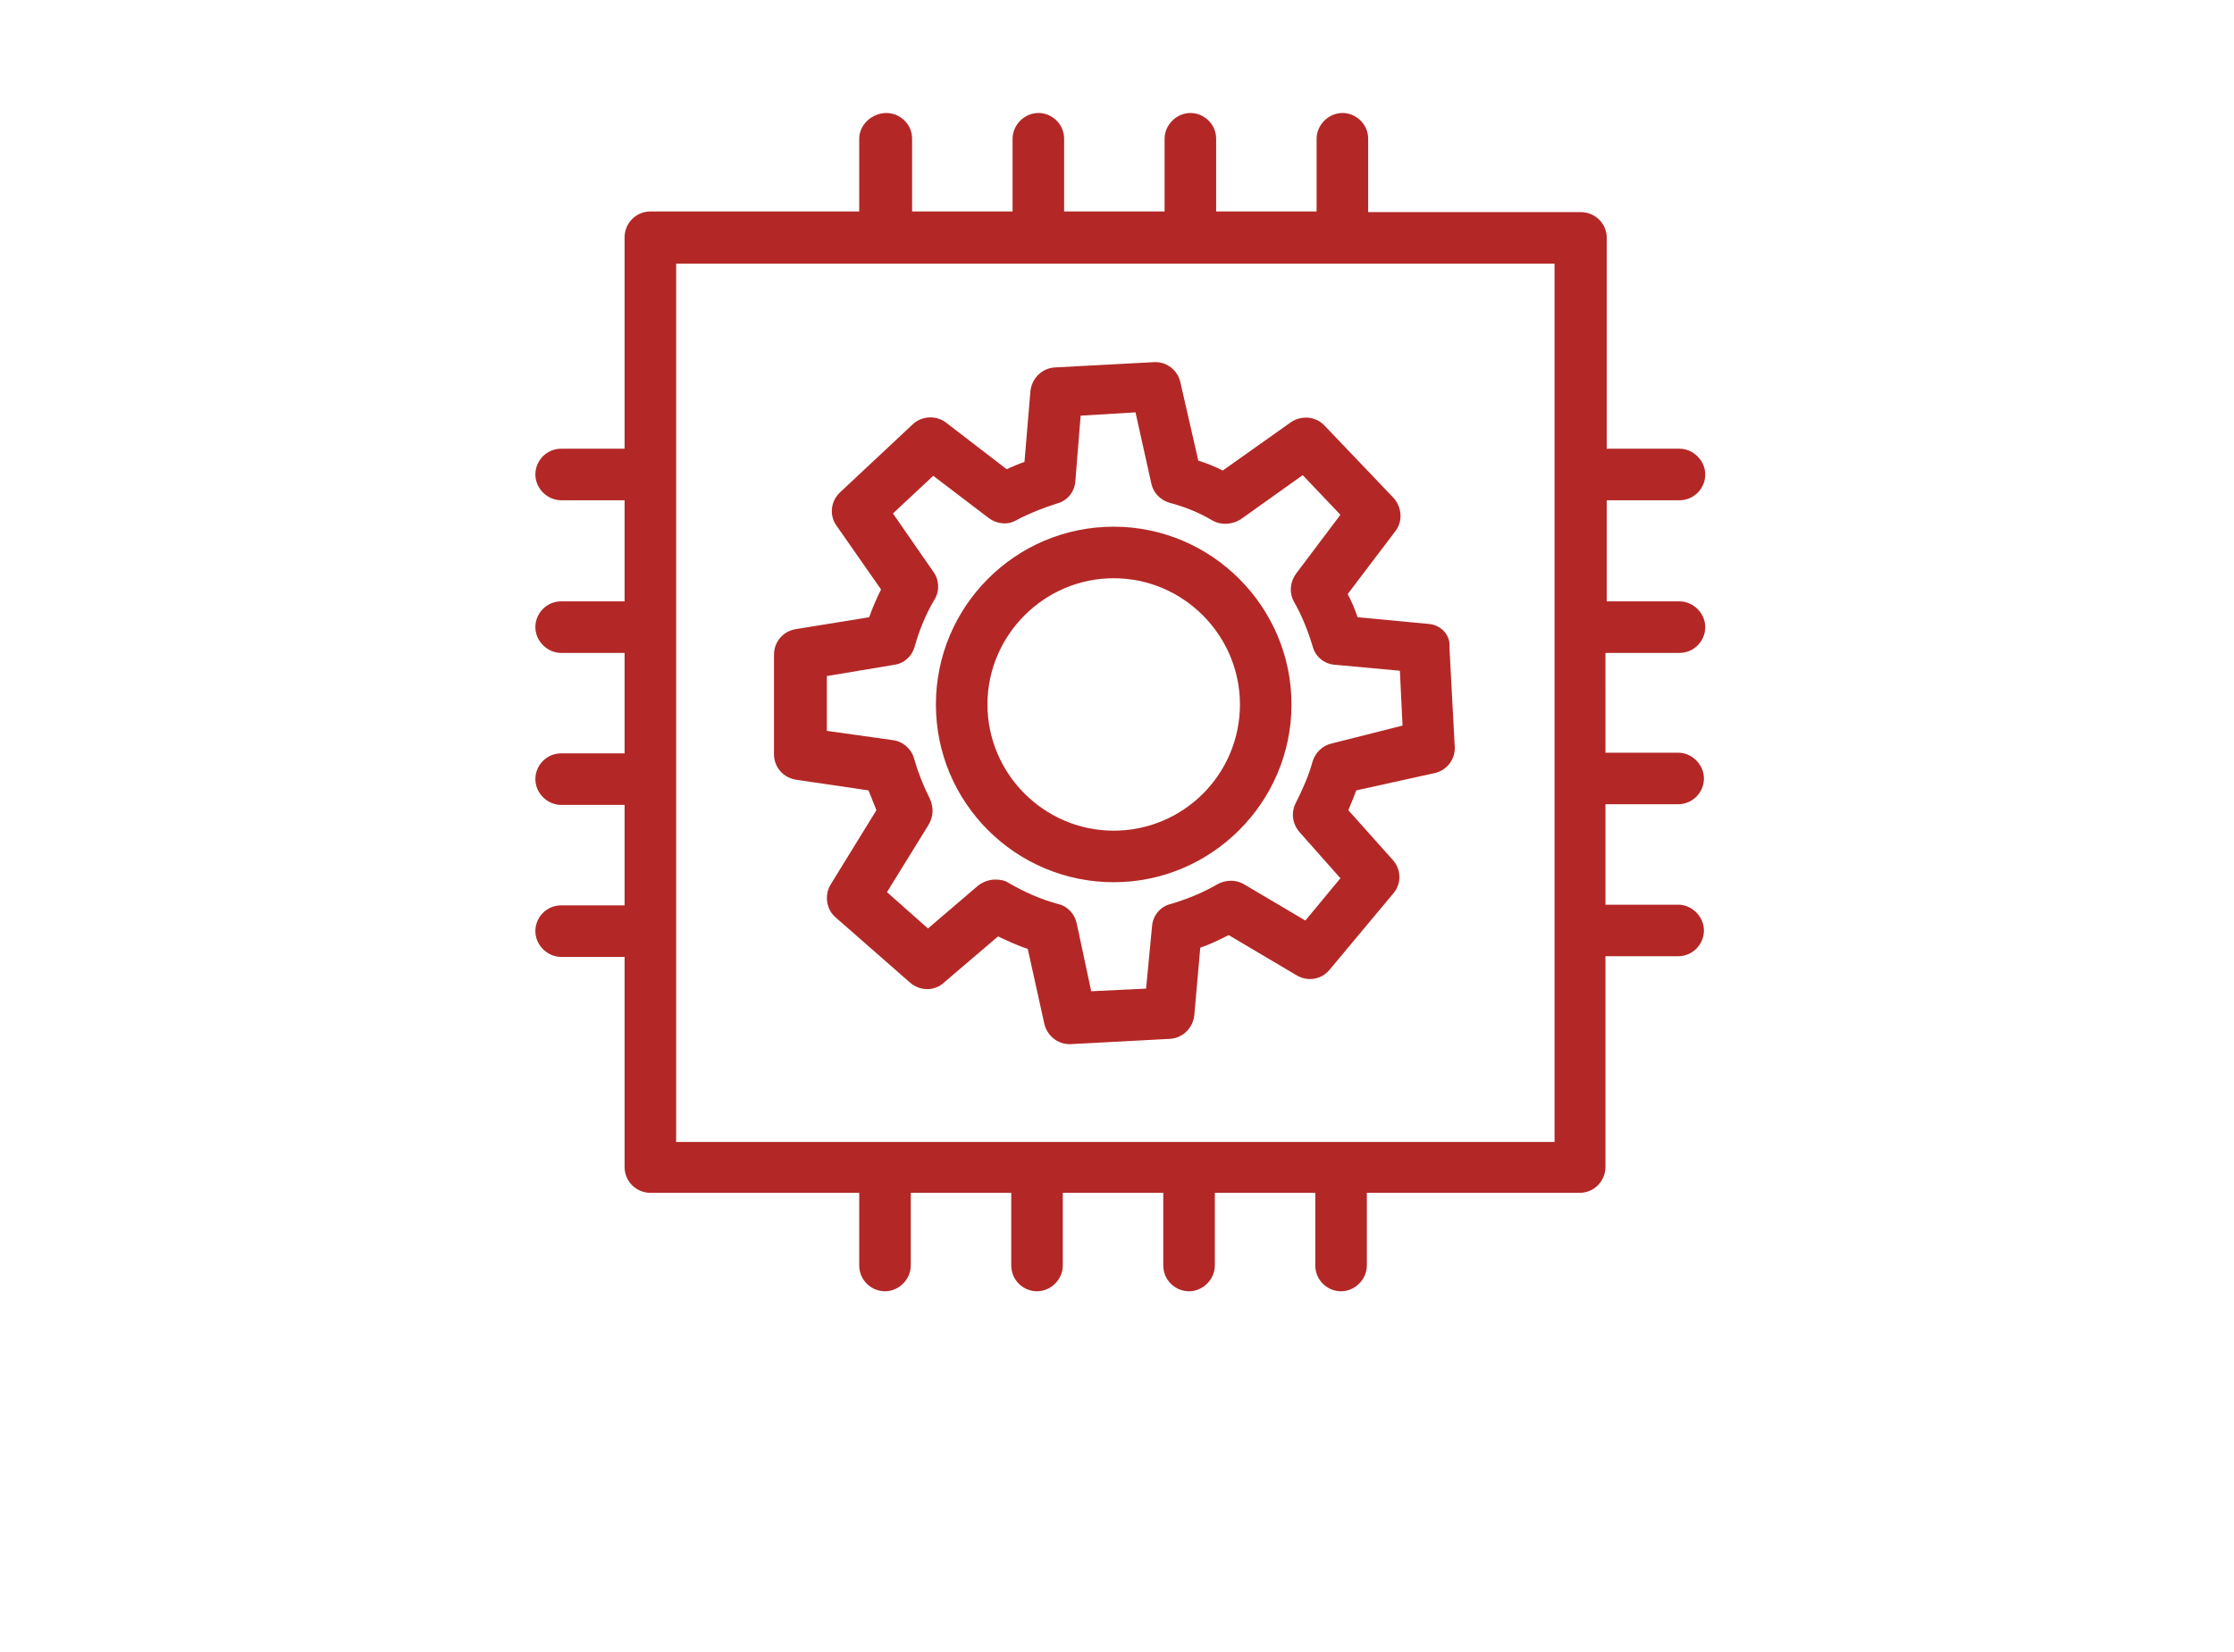
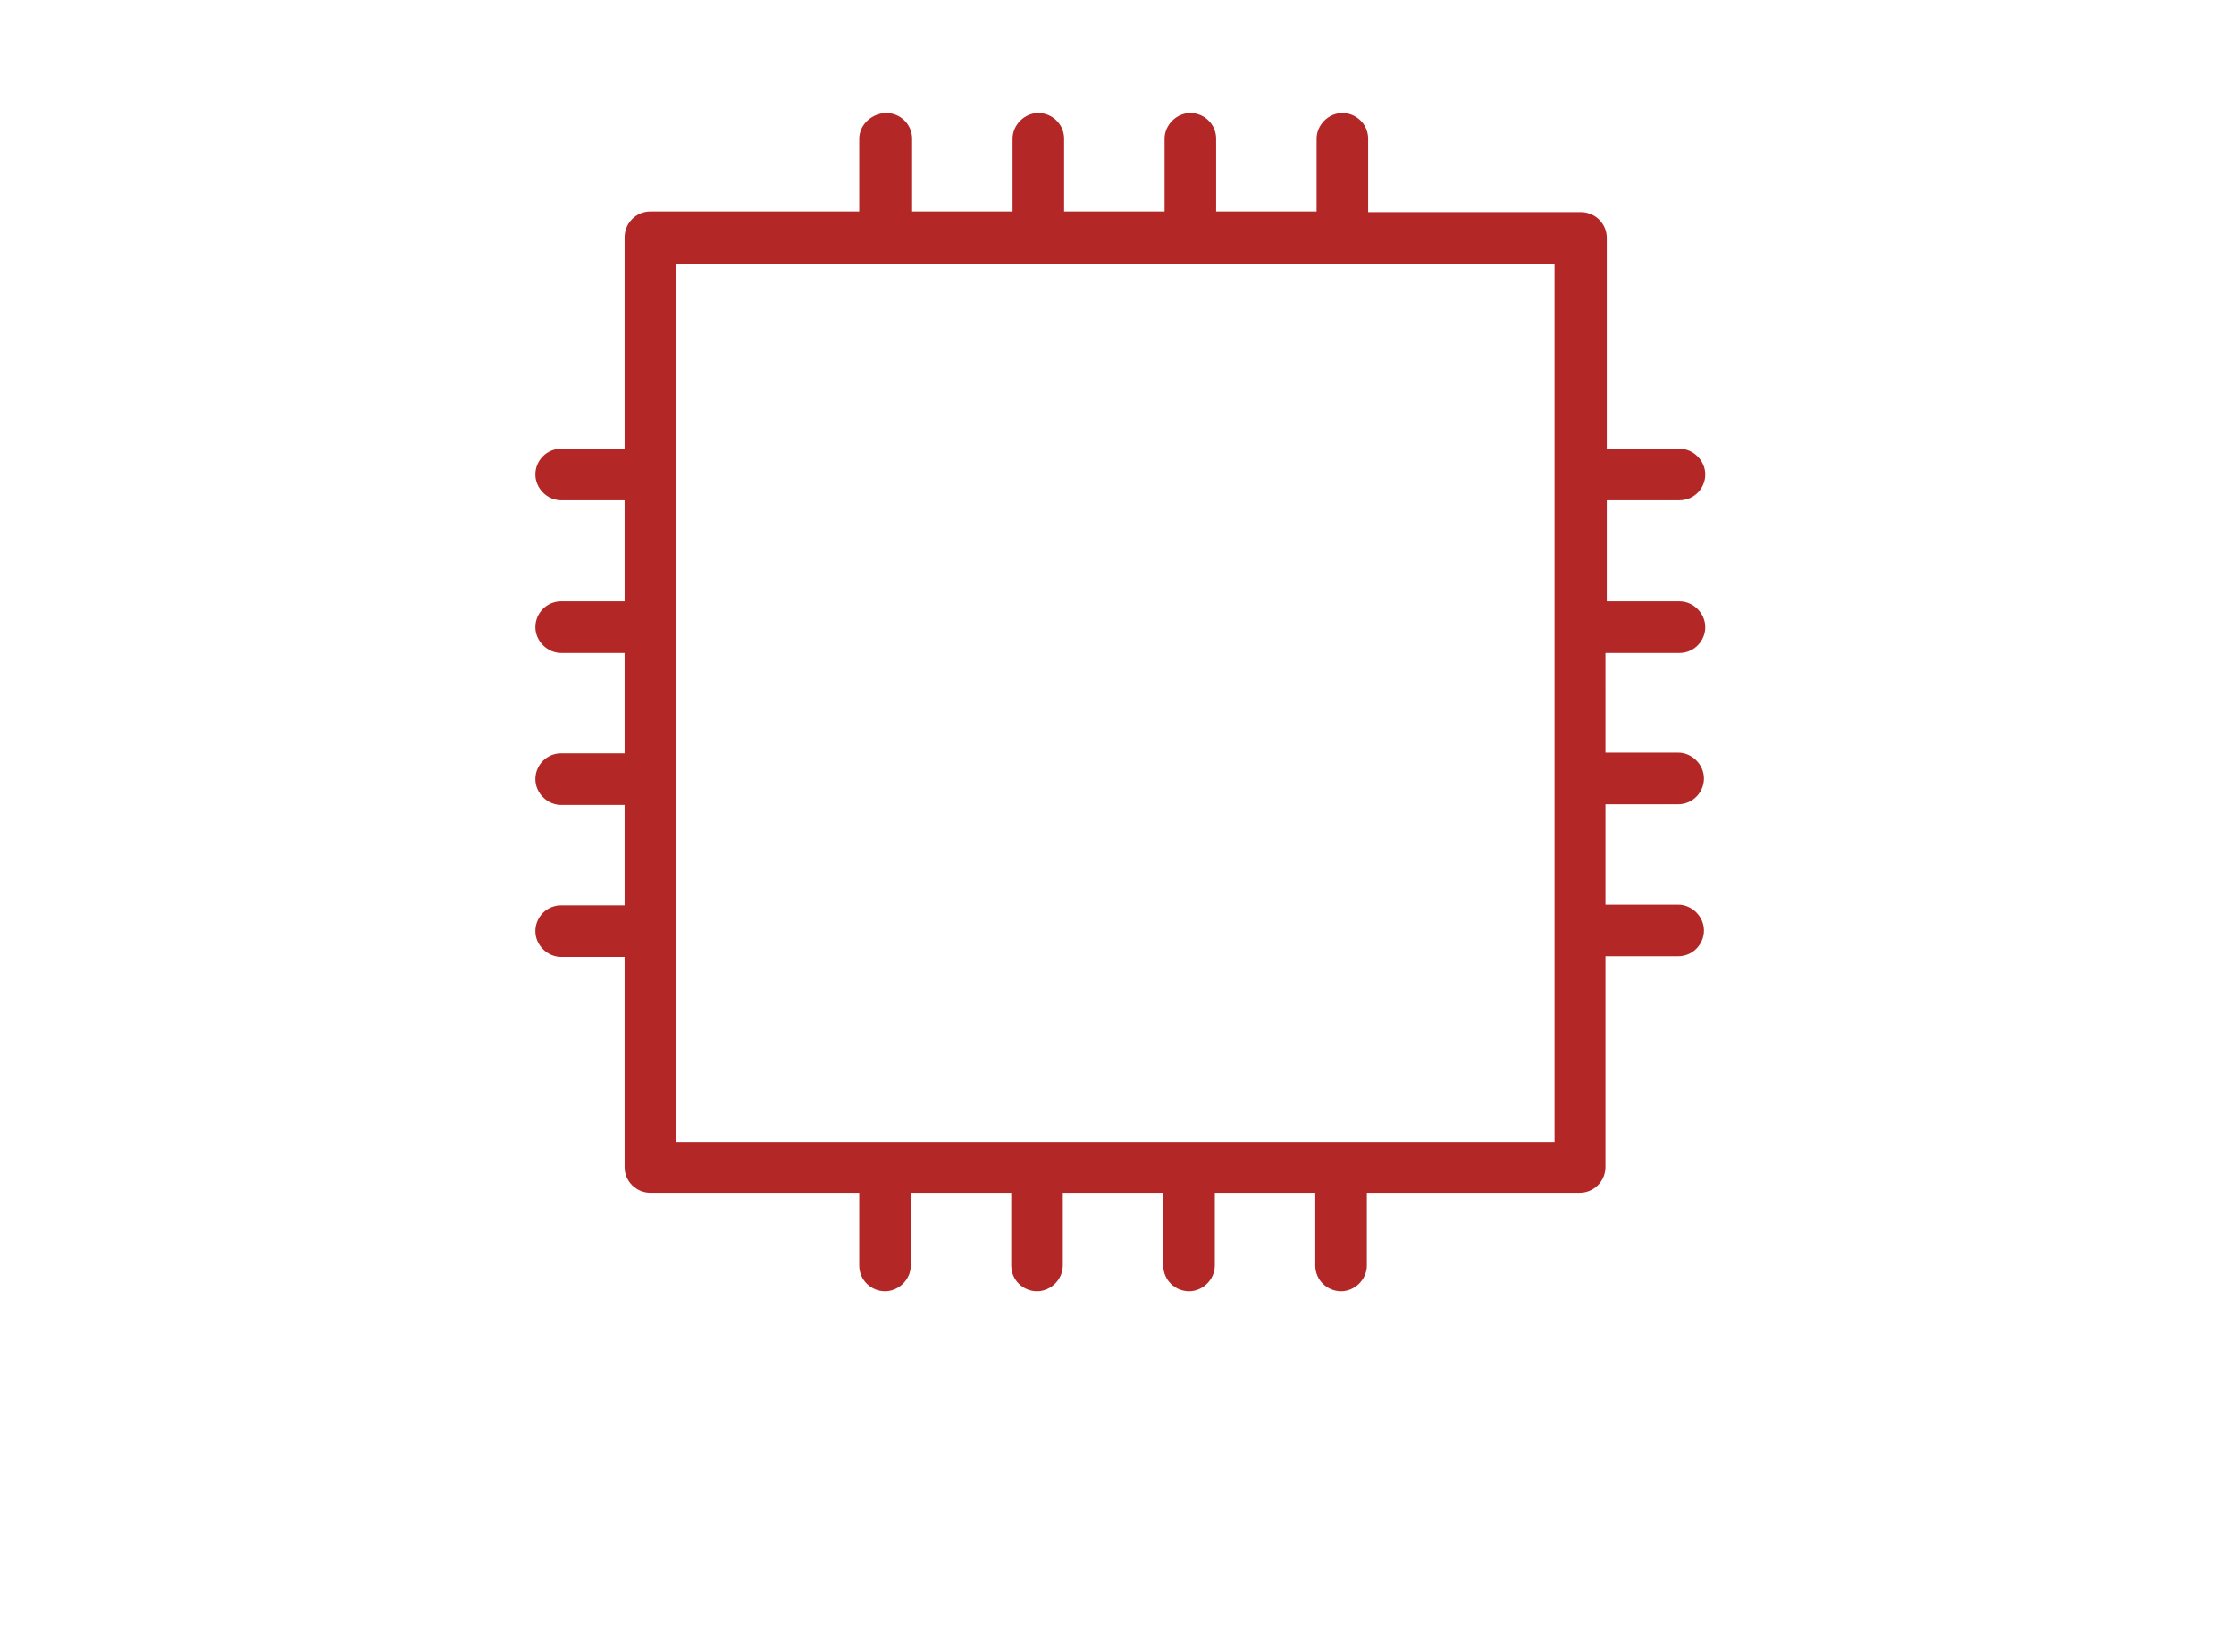
<svg xmlns="http://www.w3.org/2000/svg" version="1.1" id="Capa_2" x="0px" y="0px" viewBox="0 0 338 250" style="enable-background:new 0 0 338 250;" xml:space="preserve">
  <style type="text/css">
	.st0{display:none;stroke:#FFFFFF;stroke-miterlimit:10;}
	.st1{fill:#B32826;}
</style>
-   <rect x="-21" y="-15" class="st0" width="398" height="285" />
  <g>
-     <path class="st1" d="M216,94.4l-10.6-1c-0.4-1.2-0.9-2.4-1.5-3.5l7.2-9.5c1.2-1.5,1-3.7-0.3-5.1l-10.4-10.9   c-1.3-1.4-3.5-1.6-5.1-0.5l-10.3,7.3c-1.2-0.6-2.4-1.1-3.7-1.5l-2.7-11.8c-0.4-1.9-2.1-3.2-4-3.1l-15,0.8c-1.9,0.1-3.5,1.6-3.7,3.6   l-0.9,10.7c-0.9,0.3-1.8,0.7-2.7,1.1l-9.1-7c-1.5-1.2-3.7-1.1-5.1,0.2l-11,10.3c-1.4,1.3-1.7,3.5-0.5,5.1l6.7,9.6   c-0.7,1.4-1.3,2.8-1.8,4.2l-11.1,1.8c-1.9,0.3-3.3,1.9-3.3,3.9v15c0,2,1.4,3.6,3.4,3.9l10.9,1.6c0.4,1,0.8,2,1.2,3l-6.9,11.2   c-1,1.6-0.7,3.8,0.7,5l11.3,9.9c1.5,1.3,3.7,1.3,5.1,0l8.2-7c1.5,0.7,3,1.4,4.5,1.9l2.5,11.3c0.4,1.8,2,3.1,3.8,3.1   c0.1,0,0.1,0,0.2,0l15-0.8c1.9-0.1,3.5-1.6,3.7-3.6l0.9-10.2c1.5-0.5,2.9-1.2,4.3-1.9l10.3,6.1c1.7,1,3.8,0.6,5-0.9l9.6-11.5   c1.3-1.5,1.2-3.7-0.1-5.1l-6.7-7.5c0.4-1,0.8-1.9,1.2-3l11.8-2.6c1.9-0.4,3.2-2.1,3.1-4l-0.8-15C219.5,96.1,218,94.5,216,94.4z    M201.5,112.5c-1.4,0.3-2.5,1.4-2.9,2.7c-0.6,2.2-1.5,4.2-2.5,6.2c-0.8,1.5-0.6,3.2,0.5,4.5l6.2,7l-5.3,6.4l-9.3-5.5   c-1.2-0.7-2.7-0.7-4,0c-2.2,1.3-4.7,2.3-7.1,3c-1.6,0.4-2.7,1.8-2.8,3.4l-0.9,9.4l-8.3,0.4l-2.2-10.3c-0.3-1.4-1.4-2.6-2.8-2.9   c-2.6-0.7-5.1-1.8-7.5-3.2c-0.6-0.4-1.3-0.5-2-0.5c-0.9,0-1.8,0.3-2.6,0.9l-7.6,6.5l-6.2-5.5l6.3-10.2c0.7-1.2,0.8-2.6,0.2-3.9   c-1-2-1.8-4-2.4-6.1c-0.4-1.5-1.7-2.6-3.2-2.8l-10-1.4v-8.3l10.2-1.7c1.5-0.2,2.7-1.3,3.1-2.8c0.7-2.5,1.7-4.9,3-7.1   c0.8-1.3,0.7-3-0.2-4.2l-6.1-8.8l6.1-5.7l8.4,6.4c1.2,0.9,2.9,1.1,4.2,0.3c1.9-1,3.9-1.8,6.1-2.5c1.6-0.4,2.7-1.8,2.8-3.4l0.8-9.9   l8.3-0.5l2.4,10.8c0.3,1.4,1.4,2.5,2.8,2.9c2.3,0.6,4.5,1.5,6.5,2.7c1.3,0.7,2.9,0.6,4.2-0.2l9.4-6.7l5.7,6l-6.7,8.9   c-0.9,1.2-1.1,2.9-0.3,4.3c1.2,2.1,2.1,4.4,2.8,6.7c0.4,1.6,1.8,2.7,3.4,2.8l9.8,0.9l0.4,8.3L201.5,112.5z" />
-     <path class="st1" d="M168.5,79.7c-14.9,0-26.9,12.1-26.9,26.9c0,14.9,12.1,26.9,26.9,26.9s26.9-12.1,26.9-26.9   C195.4,91.8,183.3,79.7,168.5,79.7z M168.5,125.7c-10.5,0-19.1-8.6-19.1-19.1c0-10.5,8.6-19.1,19.1-19.1s19.1,8.6,19.1,19.1   C187.6,117.2,179,125.7,168.5,125.7z" />
    <path class="st1" d="M254.1,98.8c2.2,0,3.9-1.8,3.9-3.9s-1.8-3.9-3.9-3.9h-11V75.7h11c2.2,0,3.9-1.8,3.9-3.9s-1.8-3.9-3.9-3.9h-11   V36c0-2.2-1.8-3.9-3.9-3.9h-32.2V21c0-2.2-1.8-3.9-3.9-3.9s-3.9,1.8-3.9,3.9v11h-15.2V21c0-2.2-1.8-3.9-3.9-3.9s-3.9,1.8-3.9,3.9   v11h-15.2V21c0-2.2-1.8-3.9-3.9-3.9s-3.9,1.8-3.9,3.9v11h-15.2V21c0-2.2-1.8-3.9-3.9-3.9S130,18.8,130,21v11H98.4   c-2.2,0-3.9,1.8-3.9,3.9v32h-9.6c-2.2,0-3.9,1.8-3.9,3.9s1.8,3.9,3.9,3.9h9.6V91h-9.6c-2.2,0-3.9,1.8-3.9,3.9s1.8,3.9,3.9,3.9h9.6   v15.2h-9.6c-2.2,0-3.9,1.8-3.9,3.9s1.8,3.9,3.9,3.9h9.6v15.2h-9.6c-2.2,0-3.9,1.8-3.9,3.9s1.8,3.9,3.9,3.9h9.6v31.8   c0,2.2,1.8,3.9,3.9,3.9H130v11c0,2.2,1.8,3.9,3.9,3.9s3.9-1.8,3.9-3.9v-11h15.2v11c0,2.2,1.8,3.9,3.9,3.9s3.9-1.8,3.9-3.9v-11h15.2   v11c0,2.2,1.8,3.9,3.9,3.9s3.9-1.8,3.9-3.9v-11h15.2v11c0,2.2,1.8,3.9,3.9,3.9s3.9-1.8,3.9-3.9v-11h32.2c2.2,0,3.9-1.8,3.9-3.9   v-31.9h11c2.2,0,3.9-1.8,3.9-3.9s-1.8-3.9-3.9-3.9h-11v-15.2h11c2.2,0,3.9-1.8,3.9-3.9s-1.8-3.9-3.9-3.9h-11V98.8H254.1z    M235.3,172.8H102.3V39.9h132.9V172.8z" />
  </g>
</svg>